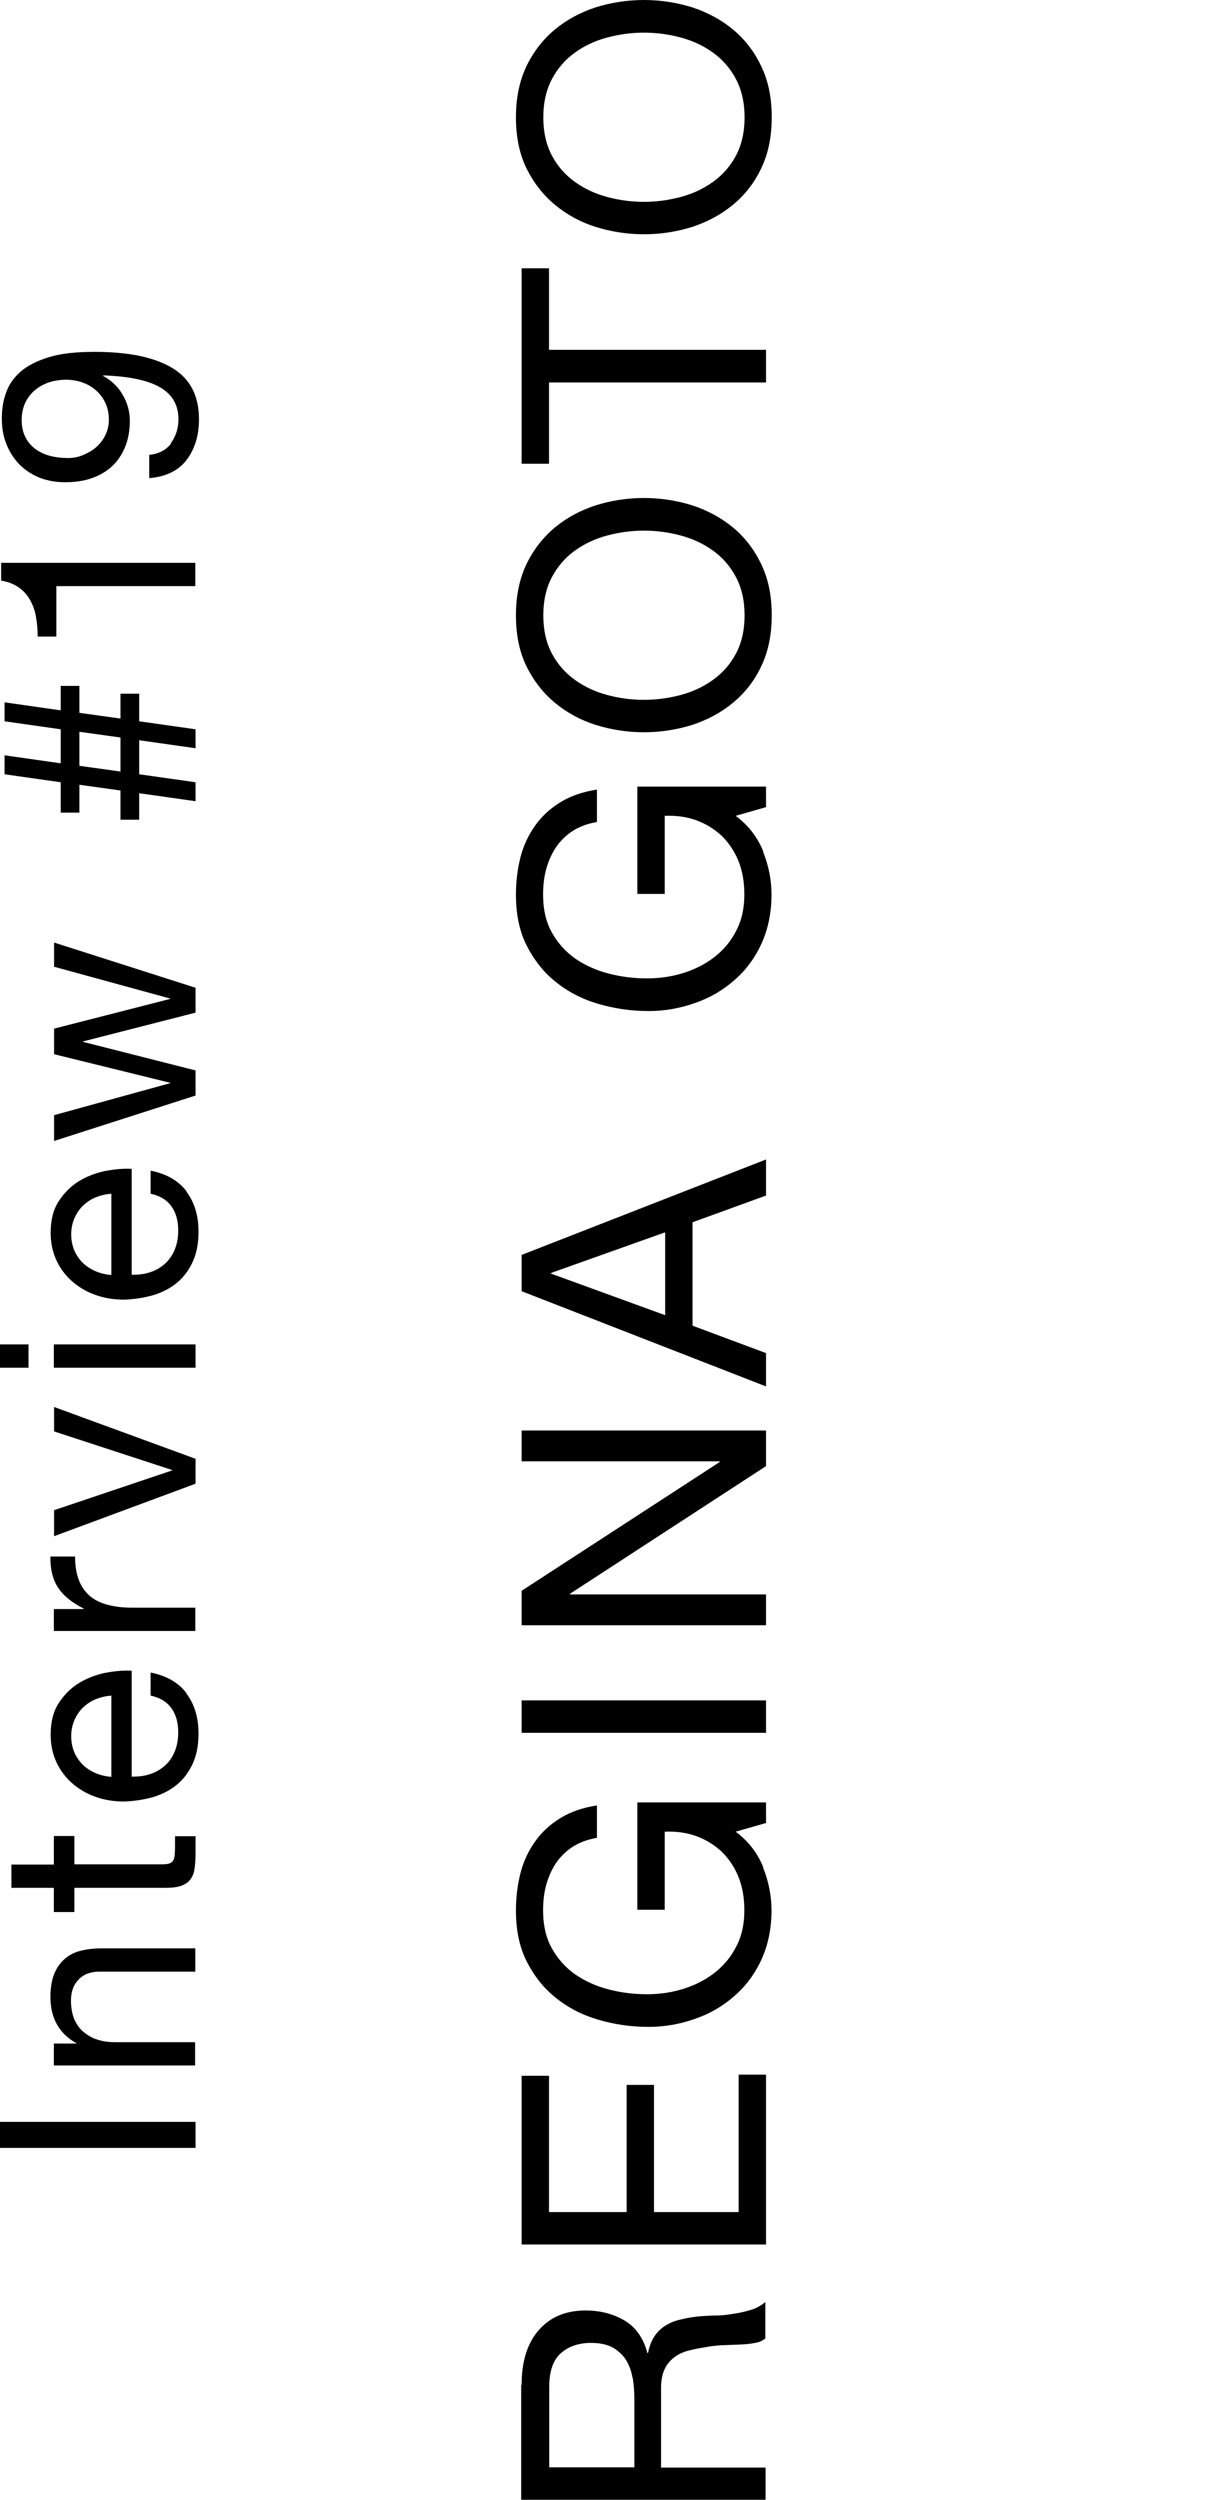
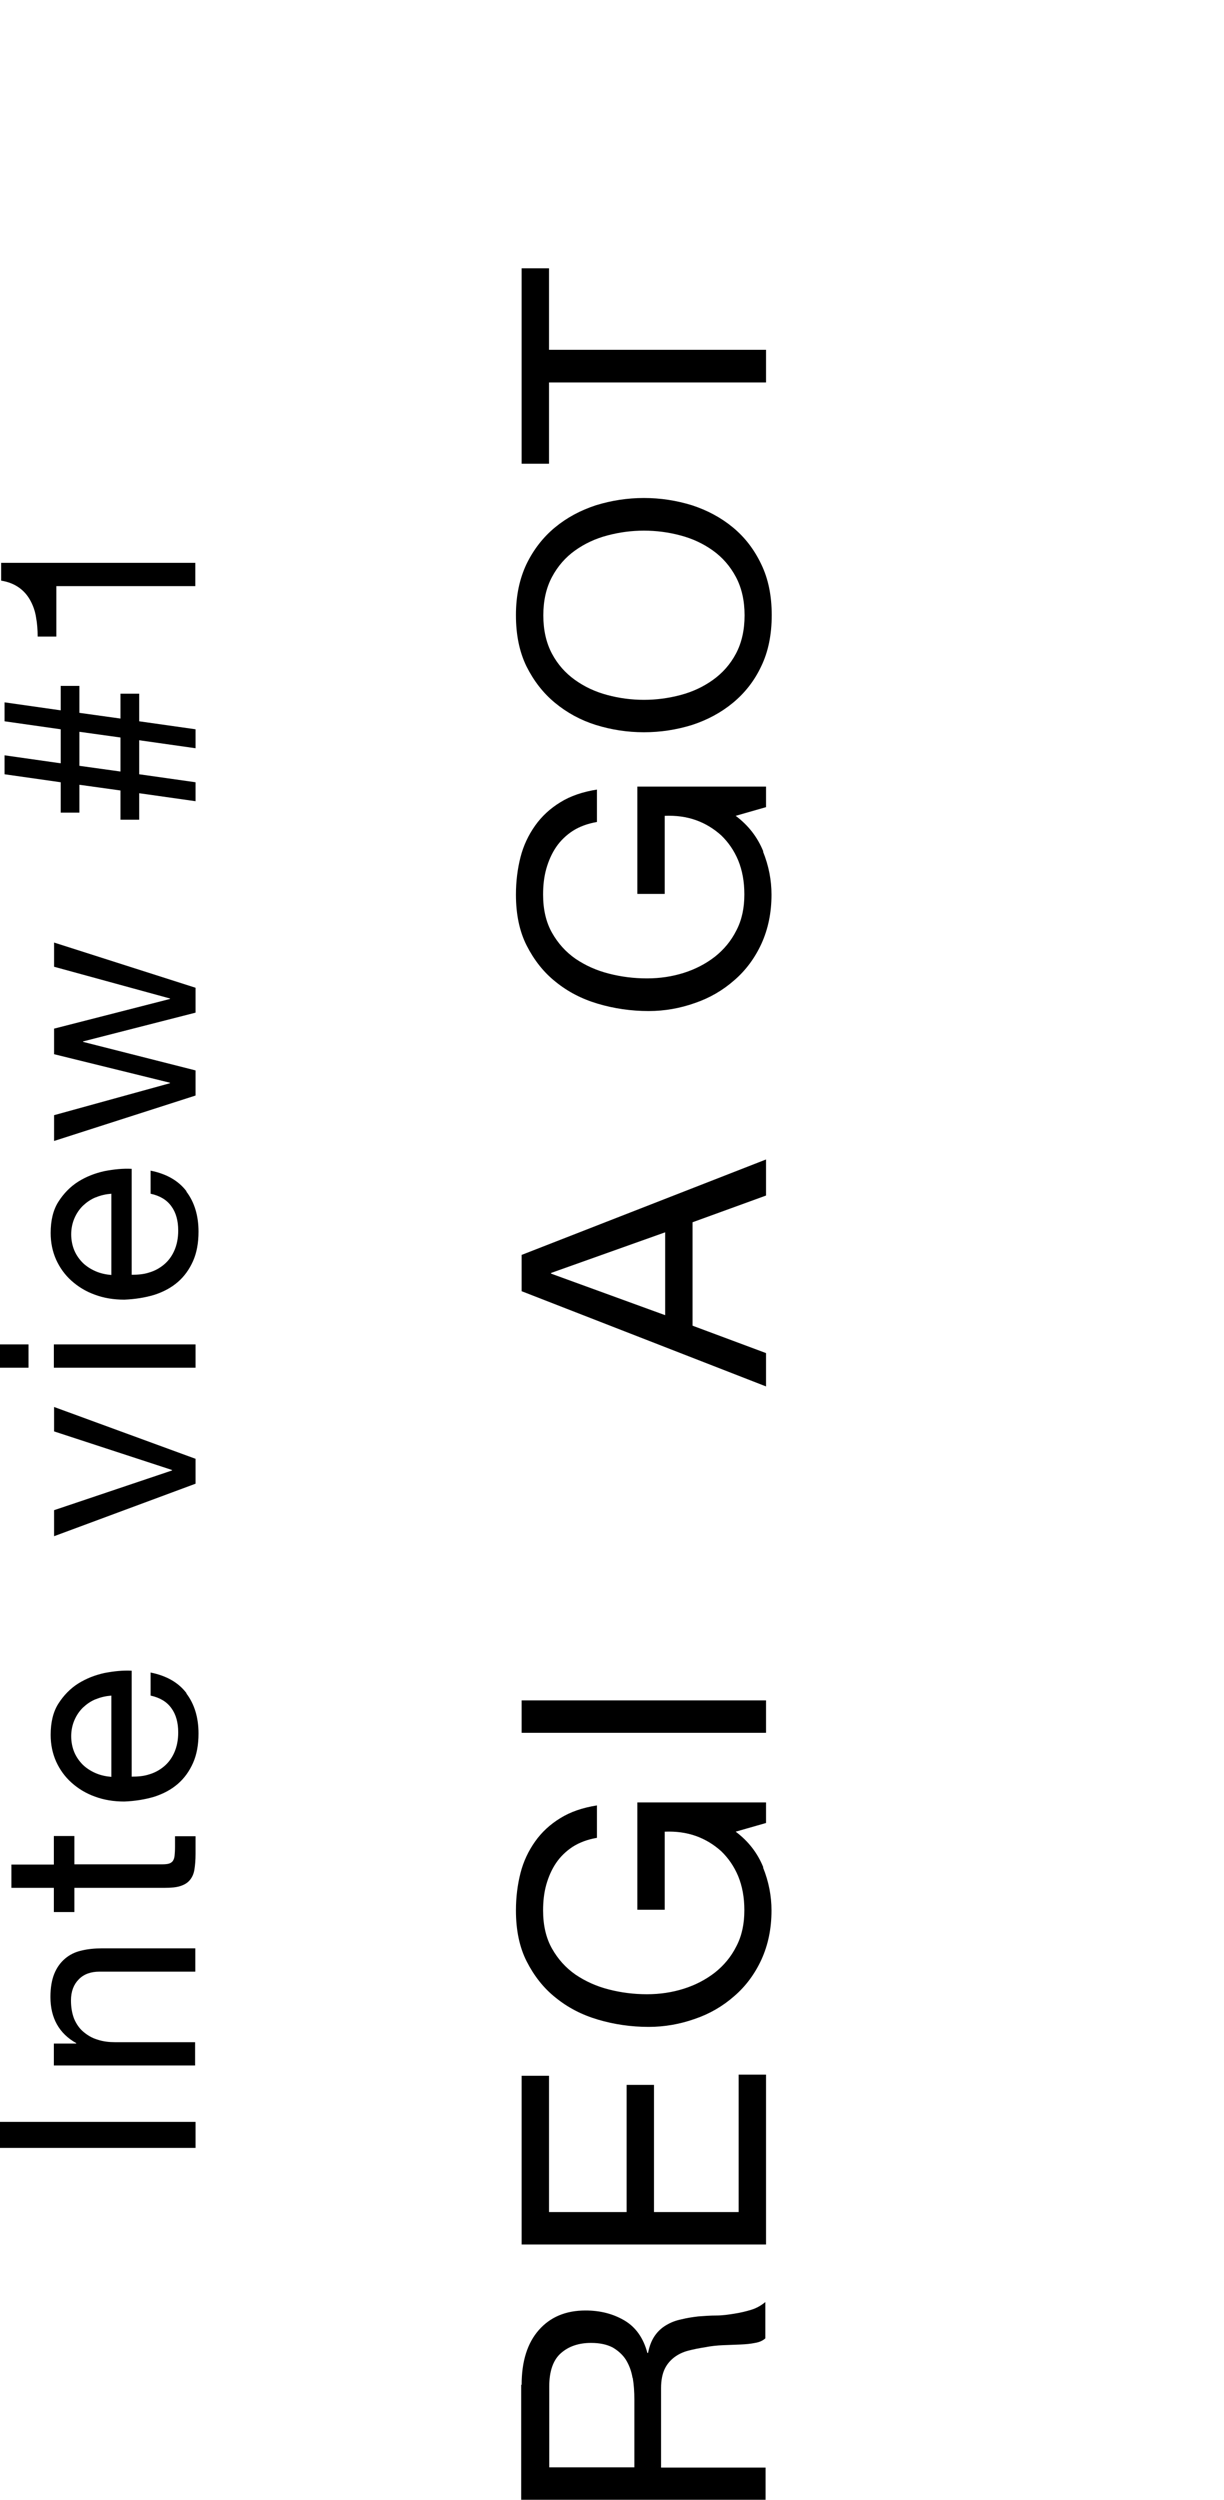
<svg xmlns="http://www.w3.org/2000/svg" id="_レイヤー_2" viewBox="0 0 53.64 109.48">
  <g id="_レイヤー_1-2">
    <path d="m0,92.93h8.57v1.14H0v-1.14Z" />
    <path d="m2.36,89.5h.98v-.02c-.75-.42-1.13-1.1-1.13-2.02,0-.41.06-.75.17-1.02.11-.27.27-.49.47-.66s.44-.29.71-.35c.28-.07.58-.1.92-.1h4.08v1.02h-4.2c-.38,0-.69.11-.91.34-.22.22-.34.53-.34.92,0,.31.05.58.14.81.1.23.23.42.41.57.18.15.38.27.62.34.24.08.49.11.77.11h3.5v1.02H2.36v-.96Z" />
    <path d="m2.36,80.41h.9v1.24h3.85c.12,0,.22-.01.29-.03s.13-.06.17-.11c.04-.06.07-.13.08-.23.01-.1.02-.23.02-.39v-.47h.9v.78c0,.26-.02.49-.05.68s-.1.34-.2.46-.23.2-.41.26-.41.08-.7.08h-3.95v1.06h-.9v-1.06H.5v-1.02h1.86v-1.24Z" />
    <path d="m8.17,74.17c.35.46.53,1.05.53,1.75,0,.5-.08.93-.24,1.29-.16.36-.38.67-.67.92s-.63.43-1.03.56c-.4.12-.84.19-1.31.21-.47,0-.9-.07-1.3-.22-.39-.14-.73-.35-1.02-.61-.29-.26-.51-.57-.67-.92-.16-.36-.24-.75-.24-1.17,0-.55.11-1.01.34-1.37.23-.36.52-.66.87-.88.35-.22.74-.37,1.15-.46.42-.08.81-.12,1.19-.1v4.64c.27,0,.53-.02.77-.1.24-.07.46-.19.65-.35.19-.16.34-.36.45-.61.11-.25.17-.54.17-.88,0-.43-.1-.79-.3-1.06-.2-.28-.5-.46-.91-.55v-1.01c.7.14,1.22.44,1.57.9Zm-3.98.25c-.22.09-.4.22-.56.37-.16.16-.28.34-.37.55-.09.21-.14.45-.14.7s.05.5.14.71c.09.21.22.39.38.55.16.15.35.27.56.36s.44.14.68.16v-3.56c-.24.02-.47.07-.68.16Z" />
-     <path d="m2.36,70.47h1.31v-.02c-.5-.25-.88-.55-1.12-.91-.24-.36-.35-.82-.34-1.37h1.08c0,.41.06.76.17,1.04.11.29.28.52.49.7.22.18.48.3.79.38.31.08.66.12,1.06.12h2.76v1.02H2.36v-.96Z" />
    <path d="m8.57,64.98l-6.2,2.3v-1.14l5.17-1.74v-.02l-5.17-1.69v-1.07l6.2,2.27v1.09Z" />
    <path d="m1.25,59.9H0v-1.02h1.25v1.02Zm1.12-1.02h6.2v1.02H2.36v-1.02Z" />
    <path d="m8.17,52.19c.35.46.53,1.05.53,1.75,0,.5-.08.93-.24,1.29-.16.36-.38.67-.67.92s-.63.43-1.03.56c-.4.12-.84.19-1.31.21-.47,0-.9-.07-1.3-.22-.39-.14-.73-.35-1.02-.61-.29-.26-.51-.57-.67-.92-.16-.36-.24-.75-.24-1.17,0-.55.11-1.01.34-1.37.23-.36.52-.66.87-.88.35-.22.74-.37,1.15-.46.42-.08.81-.12,1.19-.1v4.64c.27,0,.53-.02.77-.1.24-.07.46-.19.65-.35.19-.16.34-.36.45-.61.11-.25.17-.54.17-.88,0-.43-.1-.79-.3-1.06-.2-.28-.5-.46-.91-.55v-1.01c.7.14,1.22.44,1.57.9Zm-3.98.25c-.22.09-.4.22-.56.37-.16.16-.28.34-.37.55-.09.21-.14.45-.14.7s.05.5.14.71c.09.21.22.39.38.55.16.15.35.27.56.36s.44.14.68.16v-3.56c-.24.02-.47.07-.68.16Z" />
    <path d="m8.57,44.35l-4.93,1.26v.02l4.93,1.25v1.1l-6.2,1.99v-1.13l5.08-1.4v-.02l-5.08-1.25v-1.12l5.08-1.3v-.02l-5.08-1.39v-1.06l6.2,1.98v1.08Z" />
    <path d="m6.1,35.9h-.82v-1.28l-1.8-.25v1.22h-.82v-1.33l-2.46-.35v-.83l2.46.35v-1.49l-2.46-.35v-.83l2.46.35v-1.07h.82v1.18l1.8.25v-1.09h.82v1.21l2.47.35v.83l-2.47-.35v1.49l2.47.35v.83l-2.47-.35v1.16Zm-.82-2.11v-1.49l-1.8-.25v1.49l1.8.25Z" />
    <path d="m8.57,25.67H2.47v2.21h-.82c0-.29-.02-.57-.07-.84-.04-.27-.13-.52-.25-.74s-.28-.41-.49-.56c-.21-.15-.47-.26-.79-.31v-.78h8.51v1.02Z" />
-     <path d="m7.48,19.42c.22-.3.34-.65.34-1.06,0-.62-.27-1.09-.81-1.4-.54-.31-1.37-.48-2.48-.52l-.02.02c.36.19.65.46.86.82.21.35.32.74.32,1.15s-.07.82-.21,1.15c-.14.34-.33.62-.58.85-.25.23-.55.4-.9.52-.35.12-.74.17-1.15.17s-.78-.07-1.12-.2c-.34-.14-.63-.33-.88-.58-.24-.25-.43-.54-.57-.89s-.2-.72-.2-1.13.06-.78.19-1.13c.12-.35.34-.66.64-.92.3-.26.72-.47,1.24-.63.52-.16,1.19-.23,2-.23,1.47,0,2.6.23,3.39.7s1.18,1.22,1.18,2.25c0,.71-.18,1.3-.54,1.78-.36.47-.91.74-1.64.8v-1.02c.42-.04.74-.21.96-.5Zm-5.32-2.68c-.23.08-.44.19-.62.34-.18.15-.32.33-.43.55-.1.22-.16.47-.16.76,0,.3.06.56.17.77.11.21.26.38.45.52.19.13.4.23.64.29.24.06.49.09.76.09.23,0,.46-.04.67-.13s.41-.2.58-.35.3-.32.4-.53c.1-.2.15-.43.15-.68,0-.26-.05-.5-.15-.72-.1-.22-.24-.4-.41-.55-.17-.15-.37-.27-.6-.35-.23-.08-.47-.12-.71-.12-.26,0-.51.04-.74.11Z" />
    <path d="m22.86,104.44c0-1.02.25-1.82.75-2.39s1.18-.86,2.05-.86c.65,0,1.22.15,1.71.44.49.29.83.77,1,1.42h.03c.06-.31.16-.56.3-.76.14-.2.31-.35.5-.46.2-.12.41-.2.65-.25.24-.06.49-.1.75-.13.26-.02.53-.04.79-.04.27,0,.54-.04.79-.08.26-.04.51-.1.74-.17.23-.07.44-.19.62-.34v1.59c-.11.1-.26.17-.45.2-.19.04-.4.06-.64.07-.23.01-.49.02-.76.03-.27.01-.54.04-.79.09-.26.04-.51.09-.74.15-.23.06-.44.16-.61.29s-.32.3-.42.51c-.1.21-.16.49-.16.84v3.48h4.58v1.42h-10.71v-5.04Zm4.86-.3c-.05-.3-.15-.56-.29-.79-.14-.22-.34-.4-.58-.54-.25-.13-.56-.2-.95-.2-.54,0-.98.15-1.32.45s-.51.79-.51,1.46v3.54h3.73v-2.97c0-.33-.02-.64-.07-.94Z" />
    <path d="m22.86,90.91h1.2v5.97h3.4v-5.57h1.2v5.57h3.71v-6.02h1.2v7.44h-10.71v-7.4Z" />
    <path d="m33.44,81.79c.25.62.37,1.25.37,1.88,0,.8-.15,1.51-.44,2.15-.29.63-.69,1.17-1.19,1.6-.5.44-1.08.78-1.73,1-.65.23-1.33.35-2.02.35-.78,0-1.52-.11-2.23-.32-.71-.21-1.32-.53-1.85-.96-.53-.42-.95-.96-1.27-1.59-.32-.63-.47-1.38-.47-2.23,0-.58.07-1.13.2-1.64.13-.51.35-.97.64-1.38s.66-.75,1.1-1.02c.45-.28.98-.46,1.61-.56v1.42c-.41.07-.76.2-1.06.39-.29.19-.54.43-.73.71-.19.28-.33.6-.43.95-.1.36-.14.73-.14,1.13,0,.65.13,1.21.39,1.67s.6.84,1.03,1.14c.43.29.91.51,1.46.65.54.14,1.1.21,1.67.21s1.1-.08,1.61-.24c.51-.16.97-.4,1.37-.71.39-.31.71-.69.94-1.15.24-.46.35-.98.35-1.58,0-.56-.09-1.05-.27-1.49-.18-.43-.43-.79-.74-1.09-.32-.29-.69-.52-1.11-.67-.42-.15-.88-.21-1.37-.19v3.42h-1.2v-4.7h5.64v.9l-1.33.38c.56.42.96.94,1.21,1.56Z" />
    <path d="m22.86,74.47h10.71v1.42h-10.71v-1.42Z" />
-     <path d="m22.86,69.67l8.68-5.64v-.03h-8.68v-1.35h10.71v1.56l-8.59,5.59v.03h8.59v1.35h-10.71v-1.51Z" />
    <path d="m22.86,54.96l10.71-4.18v1.58l-3.22,1.17v4.53l3.22,1.2v1.46l-10.71-4.17v-1.58Zm6.29-.99l-5,1.78v.03l5,1.82v-3.63Z" />
    <path d="m33.44,37.3c.25.62.37,1.25.37,1.88,0,.8-.15,1.51-.44,2.15-.29.63-.69,1.17-1.19,1.6-.5.44-1.08.78-1.73,1-.65.23-1.33.35-2.02.35-.78,0-1.52-.11-2.23-.32-.71-.21-1.32-.53-1.85-.96-.53-.42-.95-.96-1.27-1.59-.32-.63-.47-1.38-.47-2.23,0-.58.07-1.13.2-1.64.13-.51.35-.97.64-1.38s.66-.75,1.1-1.02c.45-.28.98-.46,1.61-.56v1.42c-.41.07-.76.2-1.06.39-.29.19-.54.43-.73.71-.19.28-.33.6-.43.95-.1.36-.14.73-.14,1.13,0,.65.13,1.21.39,1.67s.6.84,1.03,1.14c.43.29.91.51,1.46.65.54.14,1.1.21,1.67.21s1.1-.08,1.61-.24c.51-.16.97-.4,1.37-.71.39-.31.71-.69.94-1.15.24-.46.35-.98.35-1.58,0-.56-.09-1.05-.27-1.49-.18-.43-.43-.79-.74-1.09-.32-.29-.69-.52-1.11-.67-.42-.15-.88-.21-1.37-.19v3.42h-1.2v-4.7h5.64v.9l-1.33.38c.56.42.96.94,1.21,1.56Z" />
    <path d="m26.11,31.75c-.67-.21-1.27-.54-1.79-.97-.52-.43-.93-.96-1.25-1.6-.31-.64-.46-1.38-.46-2.24s.16-1.59.46-2.23c.31-.64.73-1.18,1.25-1.61s1.12-.75,1.79-.97c.68-.21,1.38-.32,2.11-.32s1.43.11,2.11.32c.67.22,1.27.54,1.79.97.52.43.93.96,1.24,1.61.31.64.46,1.38.46,2.23s-.15,1.6-.46,2.24c-.3.64-.72,1.17-1.24,1.6-.52.43-1.12.75-1.79.97-.68.21-1.38.32-2.11.32s-1.43-.11-2.11-.32Zm3.71-1.31c.53-.14,1-.36,1.42-.66s.76-.68,1.01-1.15c.25-.47.38-1.03.38-1.68s-.13-1.21-.38-1.68-.59-.86-1.01-1.16-.89-.52-1.42-.66c-.52-.14-1.06-.21-1.6-.21s-1.07.07-1.6.21c-.53.14-1,.36-1.42.66s-.76.69-1.01,1.16-.38,1.03-.38,1.68.13,1.21.38,1.68c.25.47.59.85,1.01,1.15s.89.52,1.42.66c.52.14,1.06.21,1.6.21s1.07-.07,1.6-.21Z" />
    <path d="m24.06,20.31h-1.2v-8.56h1.2v3.57h9.51v1.43h-9.51v3.57Z" />
-     <path d="m26.11,9.94c-.67-.21-1.27-.54-1.79-.97-.52-.43-.93-.96-1.25-1.6-.31-.64-.46-1.38-.46-2.24s.16-1.59.46-2.23c.31-.64.73-1.18,1.25-1.61s1.12-.75,1.79-.97c.68-.21,1.38-.32,2.11-.32s1.43.11,2.11.32c.67.22,1.27.54,1.79.97.52.43.93.96,1.24,1.61.31.64.46,1.38.46,2.23s-.15,1.6-.46,2.24c-.3.64-.72,1.17-1.24,1.6-.52.43-1.12.75-1.79.97-.68.21-1.38.32-2.11.32s-1.43-.11-2.11-.32Zm3.71-1.31c.53-.14,1-.36,1.42-.66s.76-.68,1.01-1.15c.25-.47.38-1.03.38-1.68s-.13-1.21-.38-1.68-.59-.86-1.01-1.16-.89-.52-1.42-.66c-.52-.14-1.06-.21-1.6-.21s-1.07.07-1.6.21c-.53.14-1,.36-1.42.66s-.76.69-1.01,1.16-.38,1.03-.38,1.68.13,1.21.38,1.68c.25.47.59.85,1.01,1.15s.89.52,1.42.66c.52.14,1.06.21,1.6.21s1.07-.07,1.6-.21Z" />
  </g>
</svg>